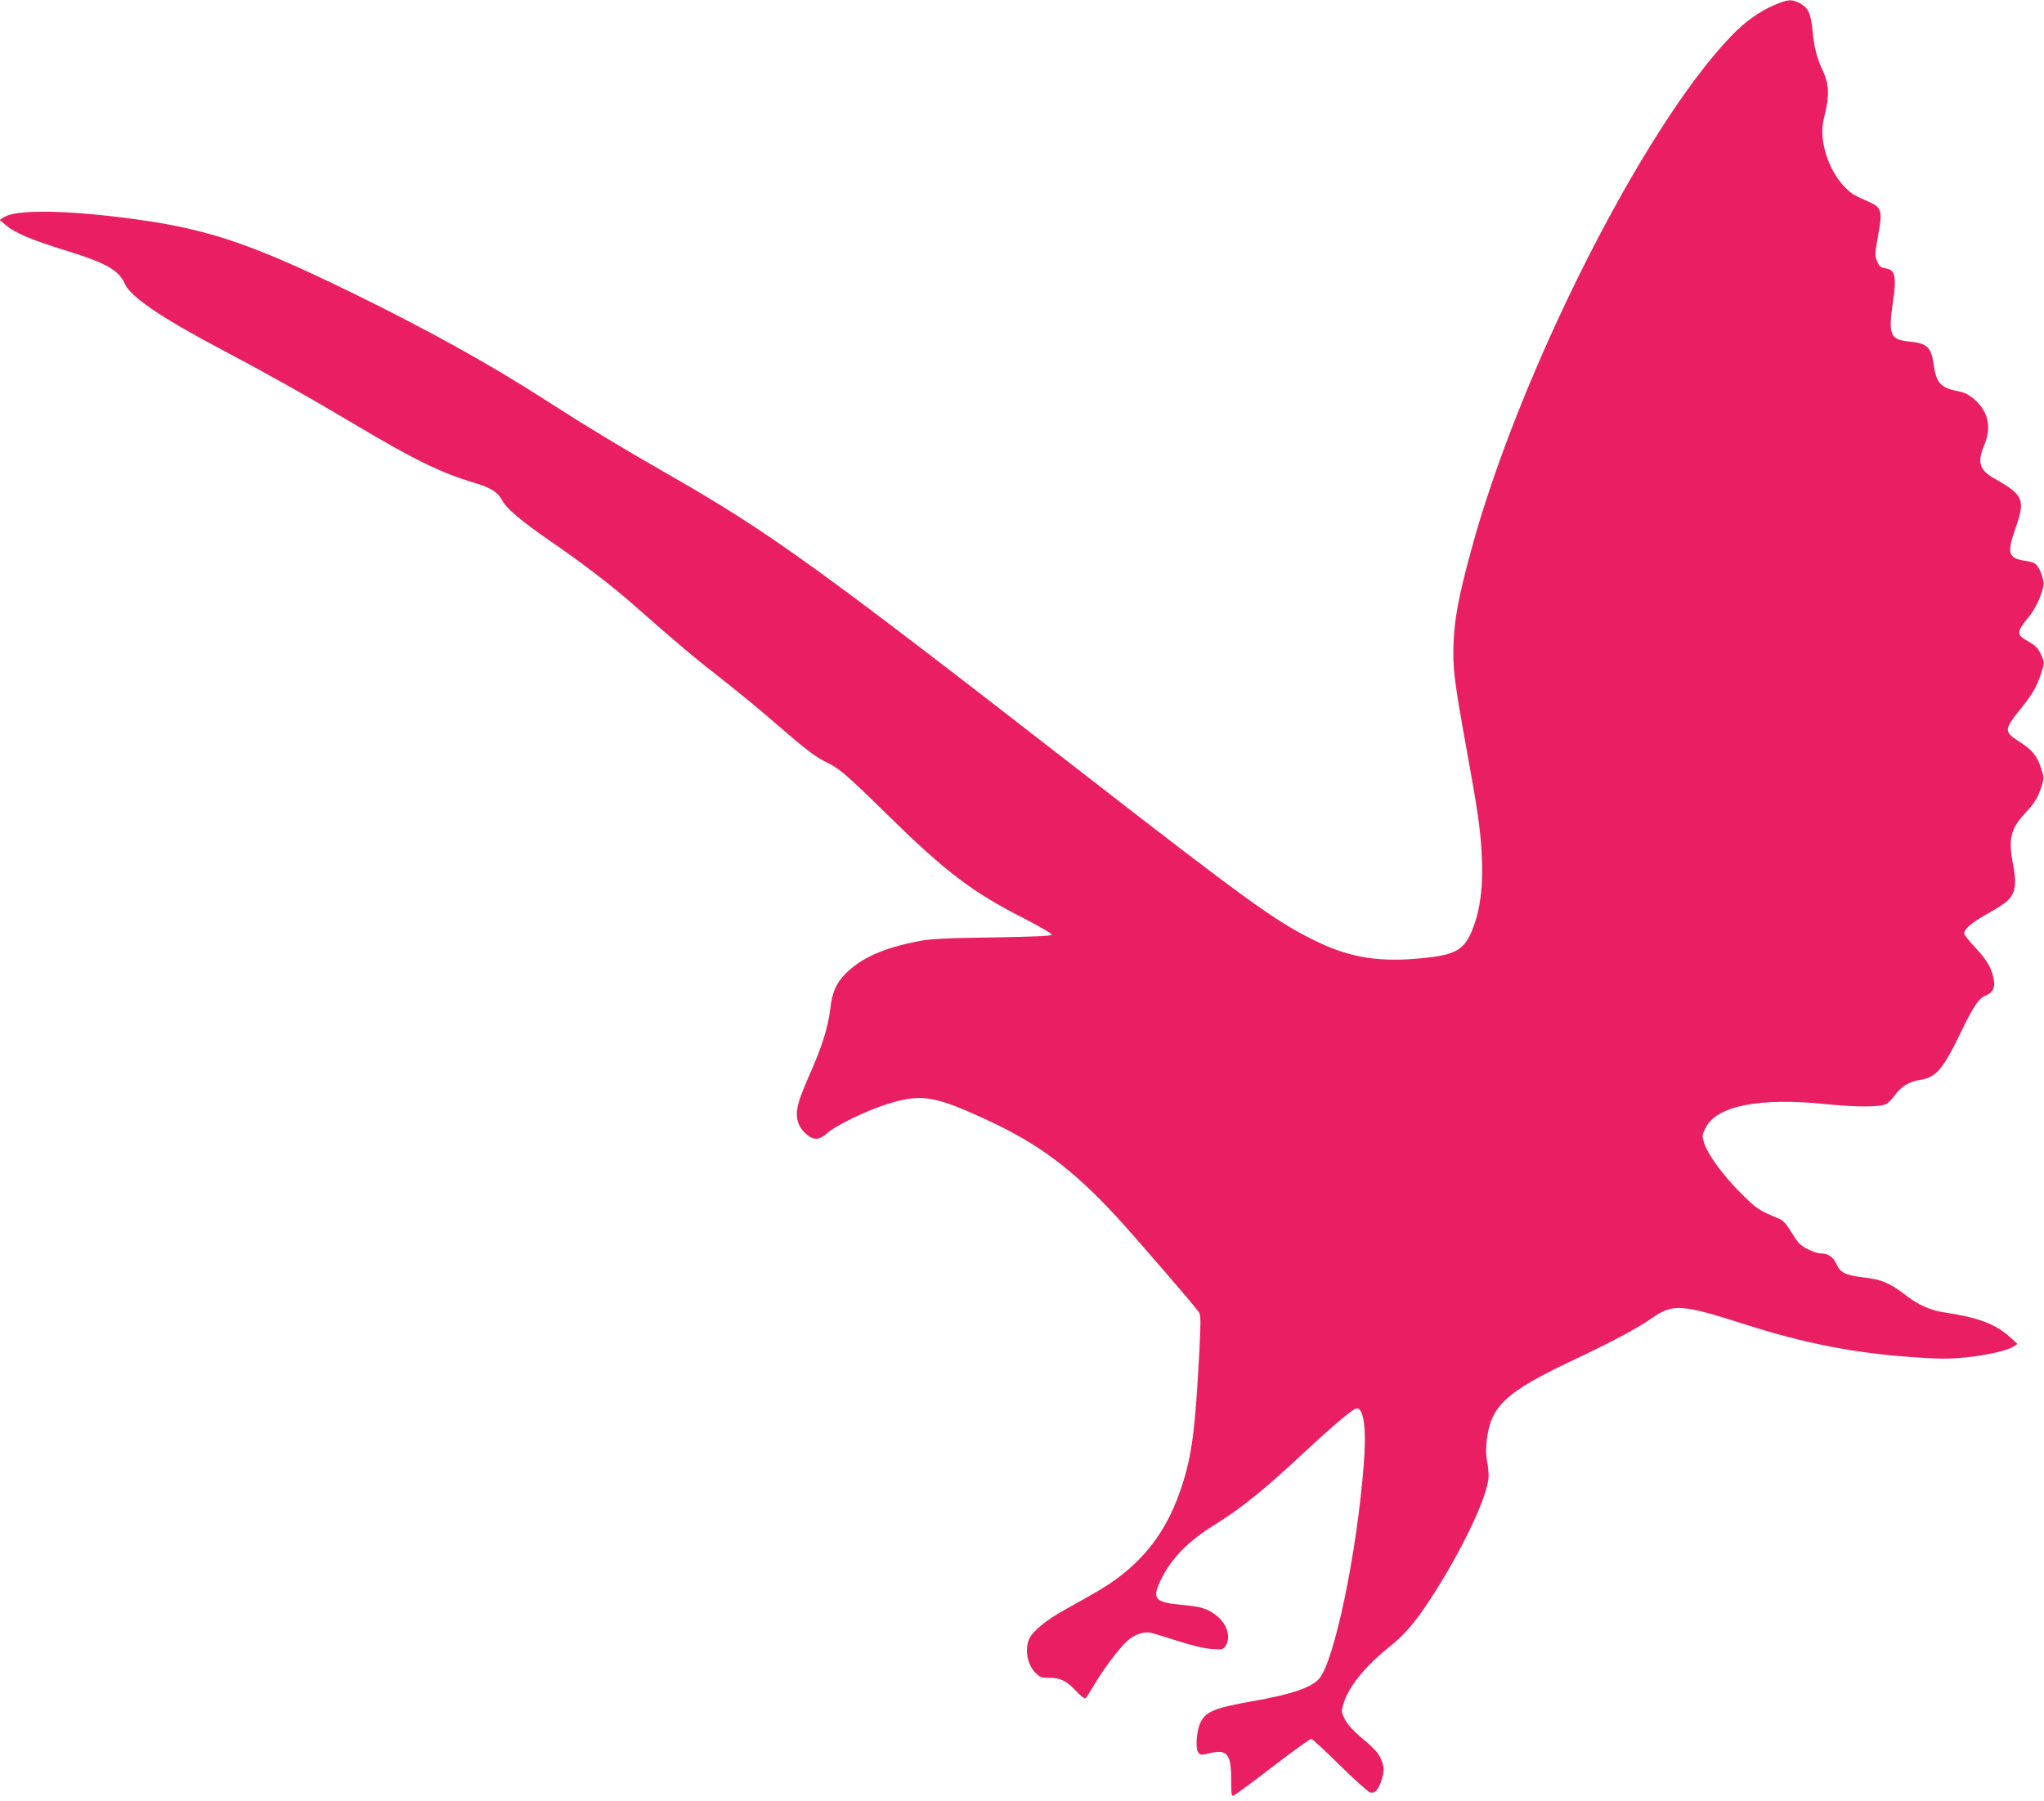
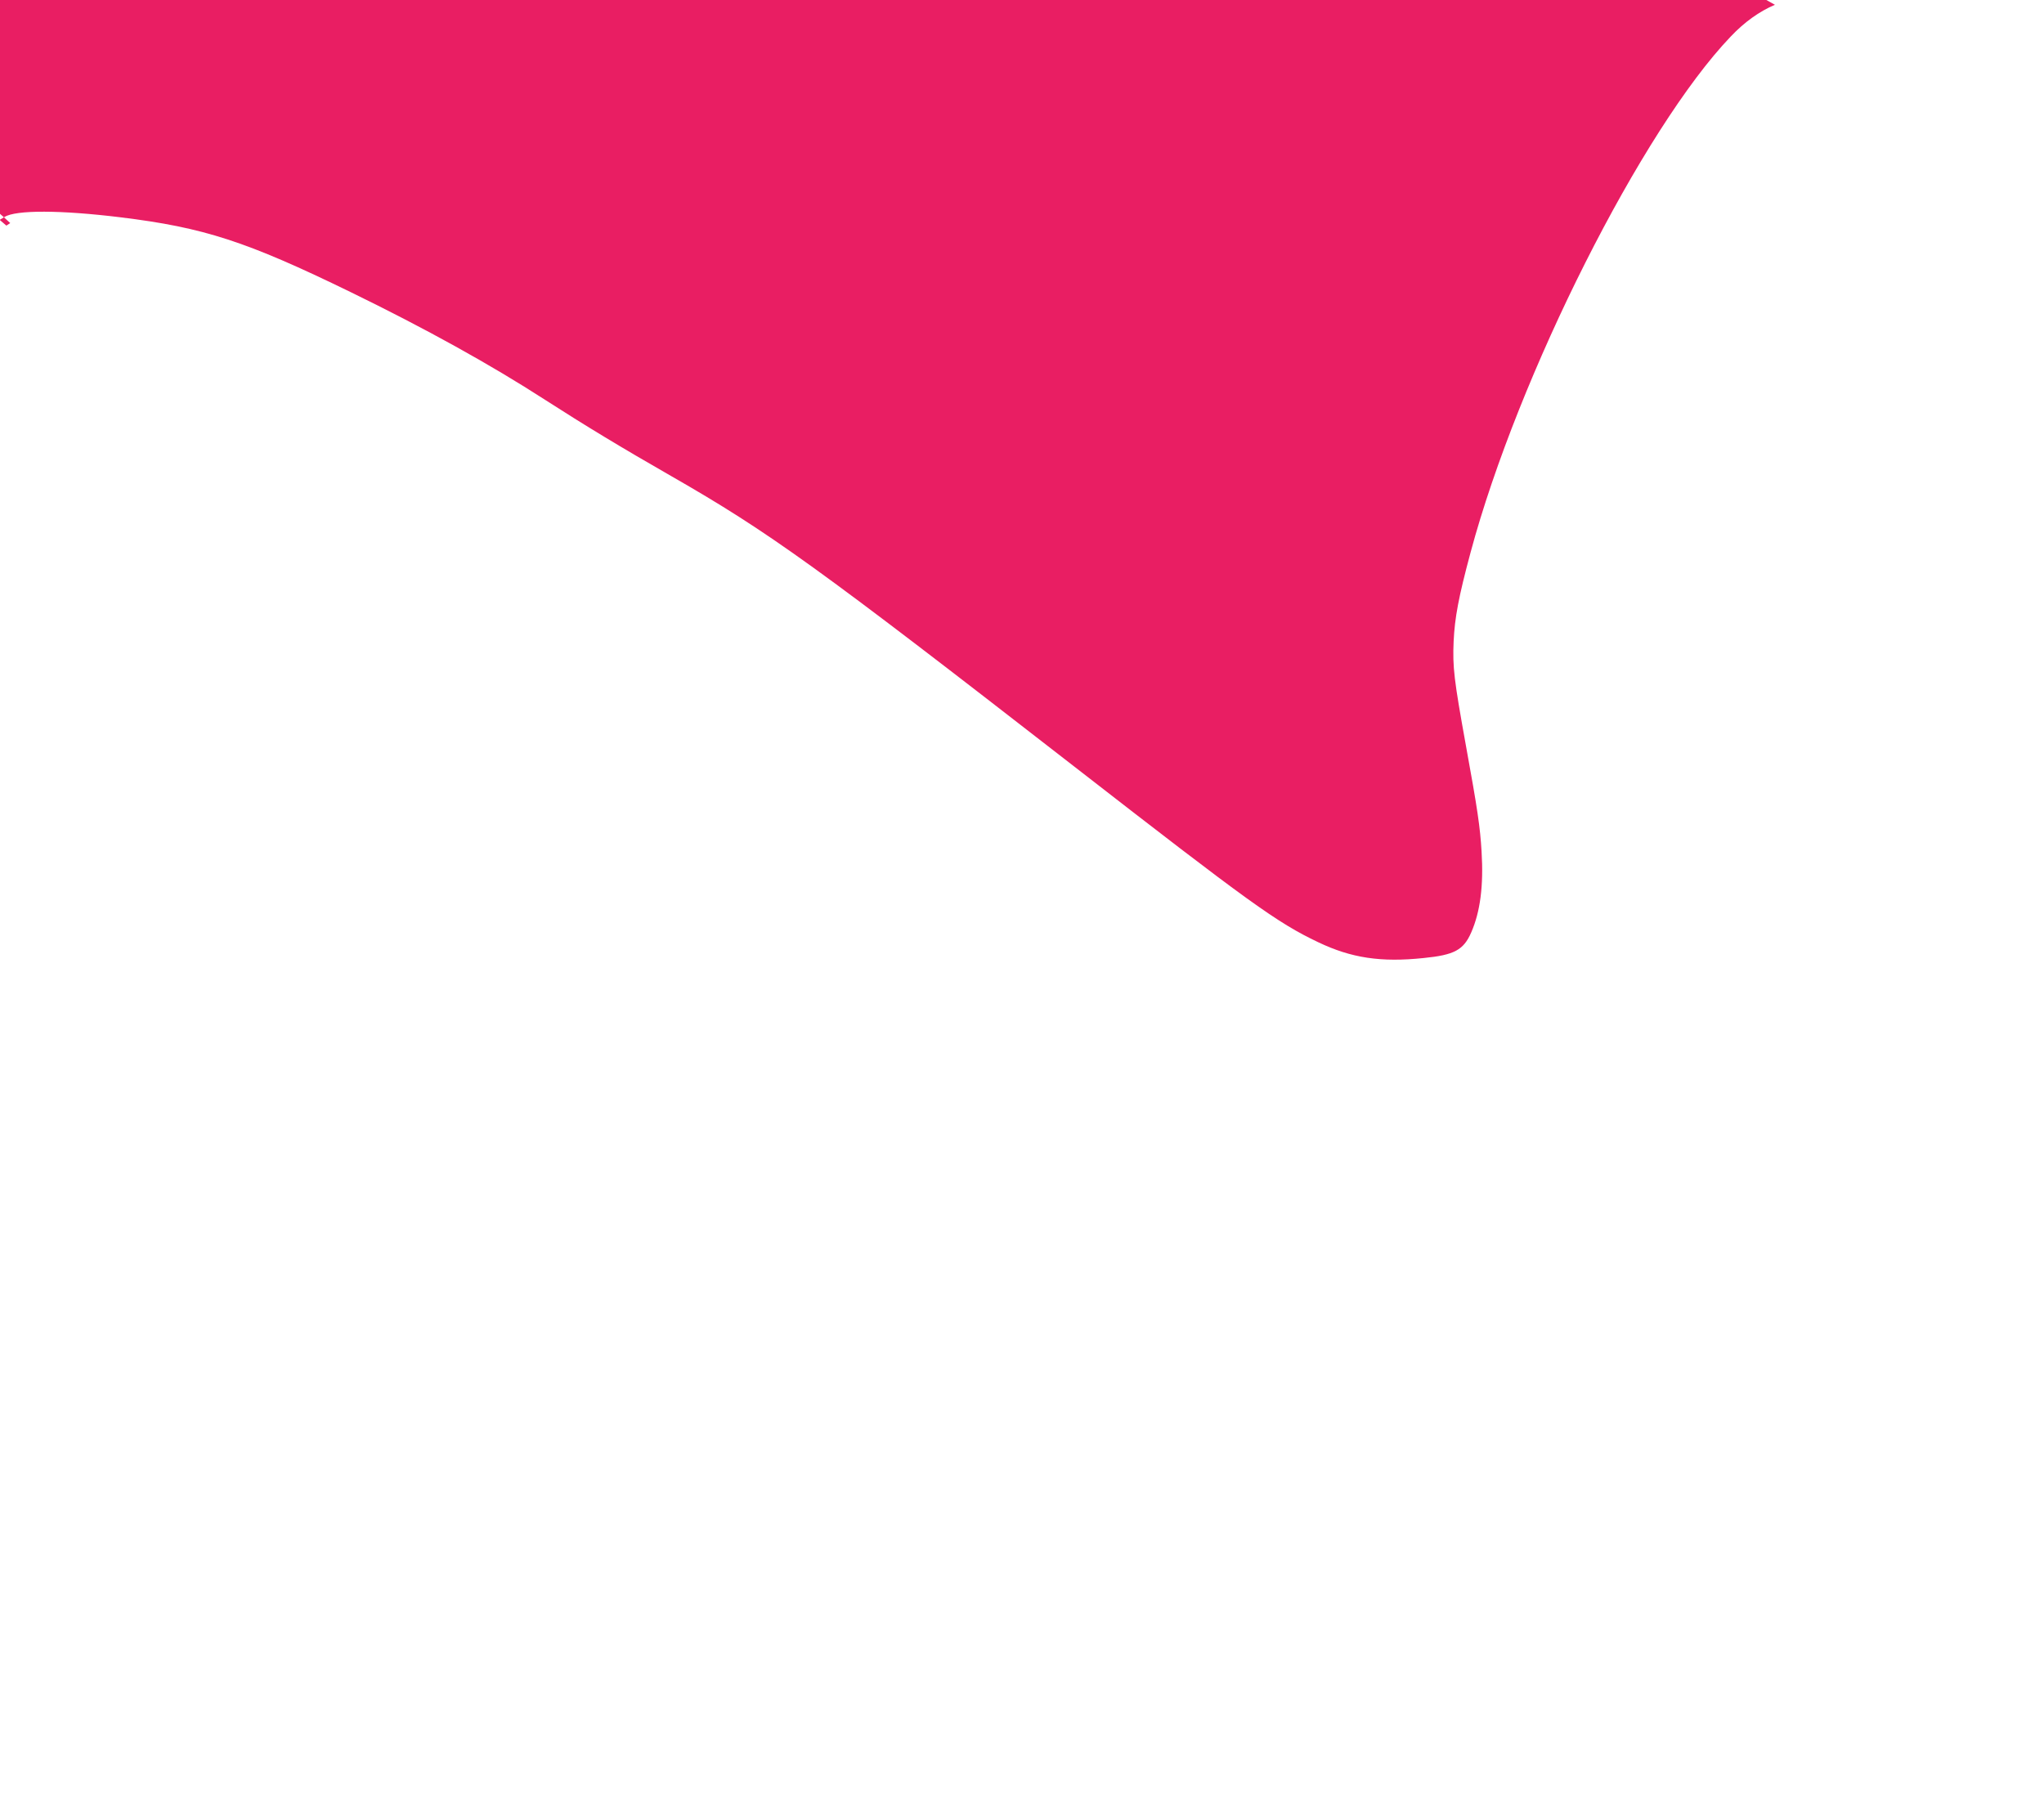
<svg xmlns="http://www.w3.org/2000/svg" version="1.0" width="1280pt" height="1128pt" viewBox="0 0 1280 1128" preserveAspectRatio="xMidYMid meet">
  <g transform="translate(0,1128) scale(0.1,-0.1)" fill="#e91e63" stroke="none">
-     <path d="M11115 11250 c-97 -41 -191 -108 -277 -199 -553 -578 -1331 -2121 -1629 -3231 -75 -279 -99 -408 -106 -556 -7 -163 2 -239 77 -654 73 -401 89 -510 98 -664 13 -212 -8 -376 -65 -506 -48 -110 -106 -141 -298 -160 -267 -28 -453 0 -660 99 -257 122 -431 248 -1530 1102 -1606 1248 -1907 1465 -2521 1817 -311 178 -542 318 -789 477 -342 221 -750 447 -1220 676 -653 318 -918 404 -1440 468 -375 46 -656 47 -727 2 l-30 -18 42 -36 c54 -46 172 -95 379 -158 241 -74 326 -122 362 -205 34 -81 231 -215 599 -409 291 -154 544 -296 825 -463 387 -231 555 -313 766 -376 103 -31 146 -58 174 -110 25 -50 122 -131 300 -254 203 -139 394 -286 525 -402 261 -230 384 -334 544 -458 92 -72 243 -195 333 -274 202 -175 262 -221 333 -254 77 -37 123 -77 390 -339 353 -346 519 -472 839 -635 100 -51 180 -98 178 -104 -2 -8 -120 -13 -373 -17 -287 -4 -389 -9 -459 -23 -221 -42 -364 -106 -462 -206 -57 -58 -82 -116 -93 -214 -14 -118 -52 -241 -130 -416 -61 -139 -80 -197 -80 -250 0 -52 25 -99 72 -133 39 -29 72 -25 118 16 48 45 233 135 357 176 225 74 305 63 633 -88 331 -152 542 -309 822 -611 110 -119 489 -558 515 -597 13 -20 13 -51 4 -240 -26 -497 -46 -655 -111 -853 -82 -250 -205 -426 -401 -573 -71 -52 -107 -74 -335 -201 -114 -63 -200 -134 -220 -183 -28 -66 -10 -159 40 -209 29 -29 38 -32 87 -32 69 1 110 -20 170 -85 26 -27 51 -47 56 -44 6 4 30 42 55 85 58 98 155 228 207 275 44 40 105 61 148 51 15 -3 91 -26 168 -51 87 -28 166 -47 211 -50 66 -5 72 -4 88 18 37 54 11 140 -59 193 -55 42 -93 54 -214 65 -174 16 -191 39 -126 167 63 127 168 233 329 333 172 107 313 221 571 462 181 168 301 269 322 269 44 0 61 -135 43 -355 -43 -552 -183 -1224 -278 -1337 -48 -57 -178 -101 -422 -143 -238 -42 -295 -66 -326 -141 -22 -52 -28 -156 -11 -178 13 -18 18 -19 68 -7 115 28 139 -2 139 -168 0 -87 2 -102 15 -97 8 3 118 84 244 181 126 96 235 175 242 175 7 0 87 -74 178 -164 91 -90 177 -167 190 -171 32 -10 55 17 76 88 11 38 12 59 5 86 -18 61 -35 84 -126 161 -61 51 -96 91 -112 122 -23 46 -23 49 -8 100 30 103 135 232 283 351 93 74 159 149 247 282 202 305 375 666 378 788 1 23 -4 67 -10 97 -7 38 -7 80 -1 135 26 211 121 298 535 494 240 113 413 205 499 266 131 92 187 88 588 -41 373 -119 687 -180 1065 -205 140 -10 210 -10 304 -1 131 12 267 43 308 69 l24 16 -47 43 c-91 82 -200 123 -407 154 -89 13 -165 46 -240 104 -105 81 -156 103 -272 116 -110 13 -144 30 -167 82 -20 46 -52 68 -100 68 -15 0 -52 12 -82 27 -46 24 -60 39 -98 101 -31 52 -53 77 -75 87 -135 57 -142 61 -247 165 -111 111 -208 244 -229 317 -12 38 -11 46 11 90 69 138 338 191 754 148 188 -19 337 -19 375 0 16 8 41 34 57 57 34 50 90 85 153 94 102 15 145 63 251 282 89 184 119 229 166 248 42 18 57 47 49 97 -12 70 -42 124 -115 201 -39 41 -71 82 -71 90 0 27 44 65 135 117 119 67 149 91 169 132 20 43 20 90 1 190 -29 151 -13 218 75 312 64 69 84 103 107 177 13 46 13 54 -7 112 -24 72 -54 109 -130 158 -102 65 -102 77 1 205 77 96 101 137 130 222 23 71 23 72 -2 127 -17 35 -34 52 -75 75 -79 45 -79 57 2 157 41 51 81 136 91 197 5 33 -24 112 -50 133 -8 7 -32 15 -54 18 -119 17 -128 44 -70 210 61 175 49 204 -135 308 -92 52 -107 101 -63 206 48 113 27 211 -59 287 -37 32 -61 44 -104 53 -108 20 -137 52 -153 167 -15 109 -41 133 -152 144 -122 11 -134 43 -101 262 20 131 11 183 -34 193 -49 10 -53 13 -68 50 -14 33 -13 46 7 159 29 155 23 176 -60 212 -93 41 -102 46 -142 85 -78 76 -134 199 -145 316 -5 51 -1 88 16 157 27 110 23 180 -15 262 -38 81 -54 143 -64 249 -11 110 -28 147 -81 174 -51 26 -71 25 -155 -10z" />
+     <path d="M11115 11250 c-97 -41 -191 -108 -277 -199 -553 -578 -1331 -2121 -1629 -3231 -75 -279 -99 -408 -106 -556 -7 -163 2 -239 77 -654 73 -401 89 -510 98 -664 13 -212 -8 -376 -65 -506 -48 -110 -106 -141 -298 -160 -267 -28 -453 0 -660 99 -257 122 -431 248 -1530 1102 -1606 1248 -1907 1465 -2521 1817 -311 178 -542 318 -789 477 -342 221 -750 447 -1220 676 -653 318 -918 404 -1440 468 -375 46 -656 47 -727 2 l-30 -18 42 -36 l24 16 -47 43 c-91 82 -200 123 -407 154 -89 13 -165 46 -240 104 -105 81 -156 103 -272 116 -110 13 -144 30 -167 82 -20 46 -52 68 -100 68 -15 0 -52 12 -82 27 -46 24 -60 39 -98 101 -31 52 -53 77 -75 87 -135 57 -142 61 -247 165 -111 111 -208 244 -229 317 -12 38 -11 46 11 90 69 138 338 191 754 148 188 -19 337 -19 375 0 16 8 41 34 57 57 34 50 90 85 153 94 102 15 145 63 251 282 89 184 119 229 166 248 42 18 57 47 49 97 -12 70 -42 124 -115 201 -39 41 -71 82 -71 90 0 27 44 65 135 117 119 67 149 91 169 132 20 43 20 90 1 190 -29 151 -13 218 75 312 64 69 84 103 107 177 13 46 13 54 -7 112 -24 72 -54 109 -130 158 -102 65 -102 77 1 205 77 96 101 137 130 222 23 71 23 72 -2 127 -17 35 -34 52 -75 75 -79 45 -79 57 2 157 41 51 81 136 91 197 5 33 -24 112 -50 133 -8 7 -32 15 -54 18 -119 17 -128 44 -70 210 61 175 49 204 -135 308 -92 52 -107 101 -63 206 48 113 27 211 -59 287 -37 32 -61 44 -104 53 -108 20 -137 52 -153 167 -15 109 -41 133 -152 144 -122 11 -134 43 -101 262 20 131 11 183 -34 193 -49 10 -53 13 -68 50 -14 33 -13 46 7 159 29 155 23 176 -60 212 -93 41 -102 46 -142 85 -78 76 -134 199 -145 316 -5 51 -1 88 16 157 27 110 23 180 -15 262 -38 81 -54 143 -64 249 -11 110 -28 147 -81 174 -51 26 -71 25 -155 -10z" />
  </g>
</svg>